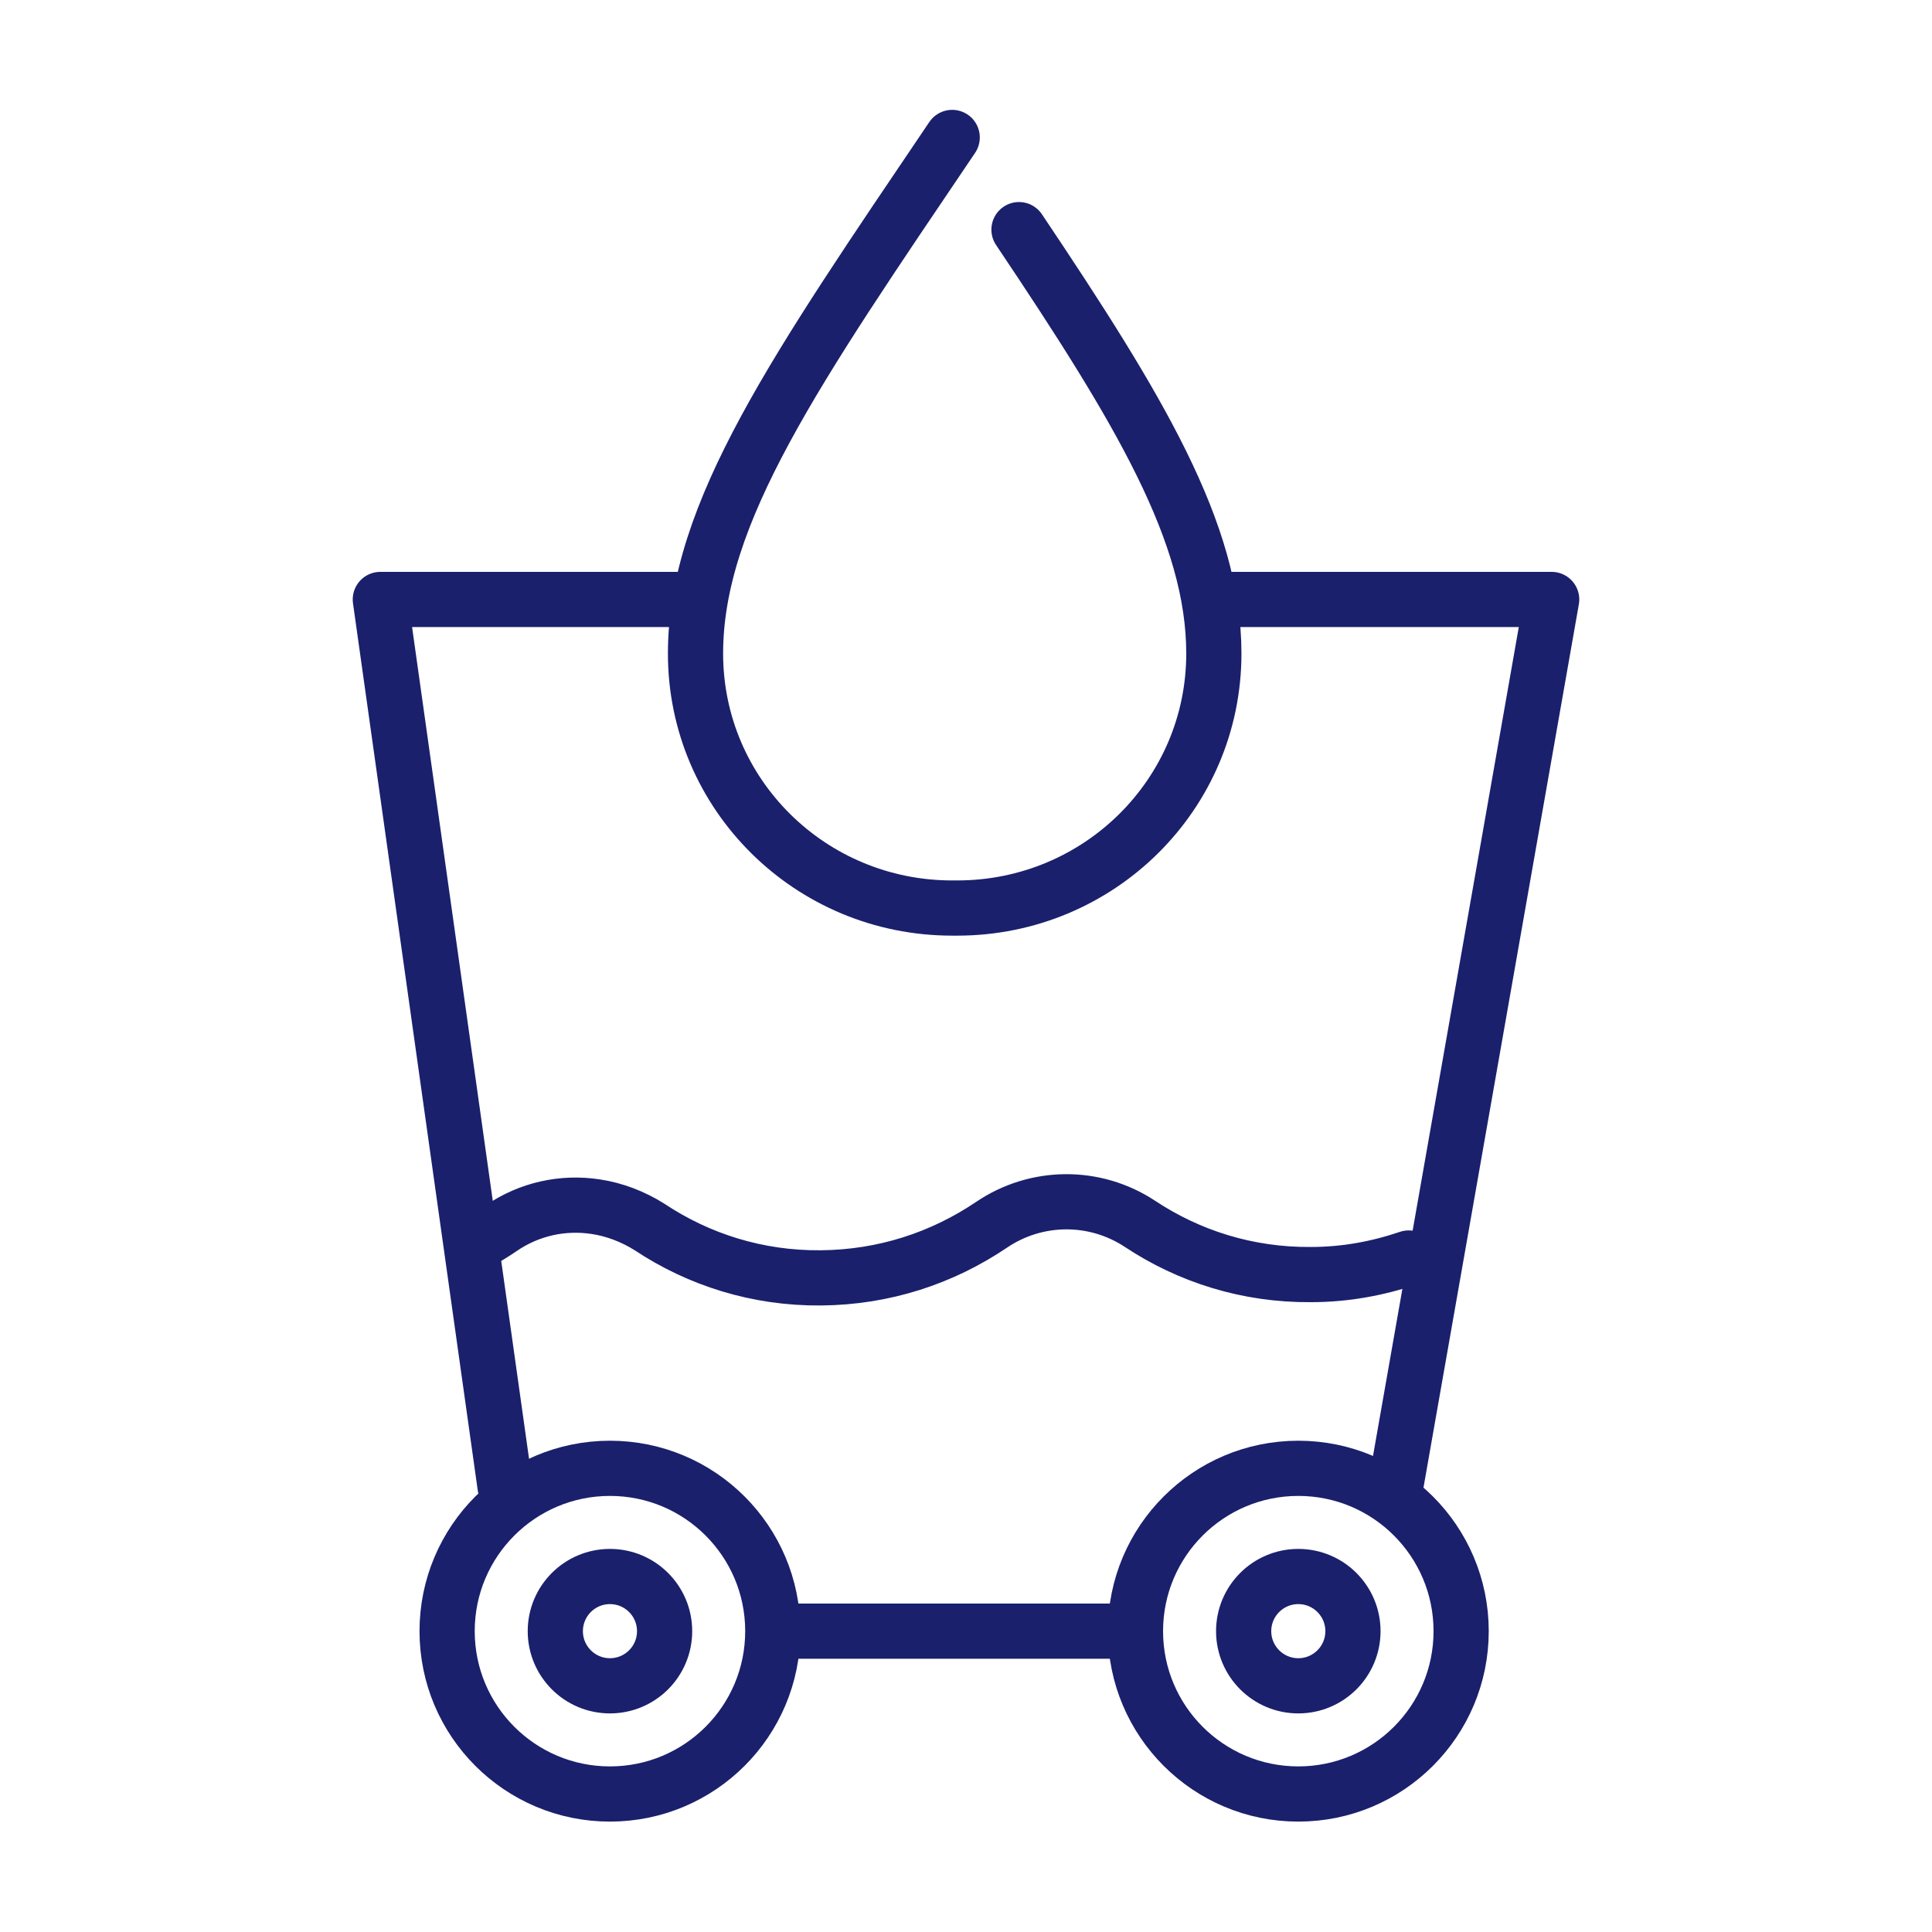
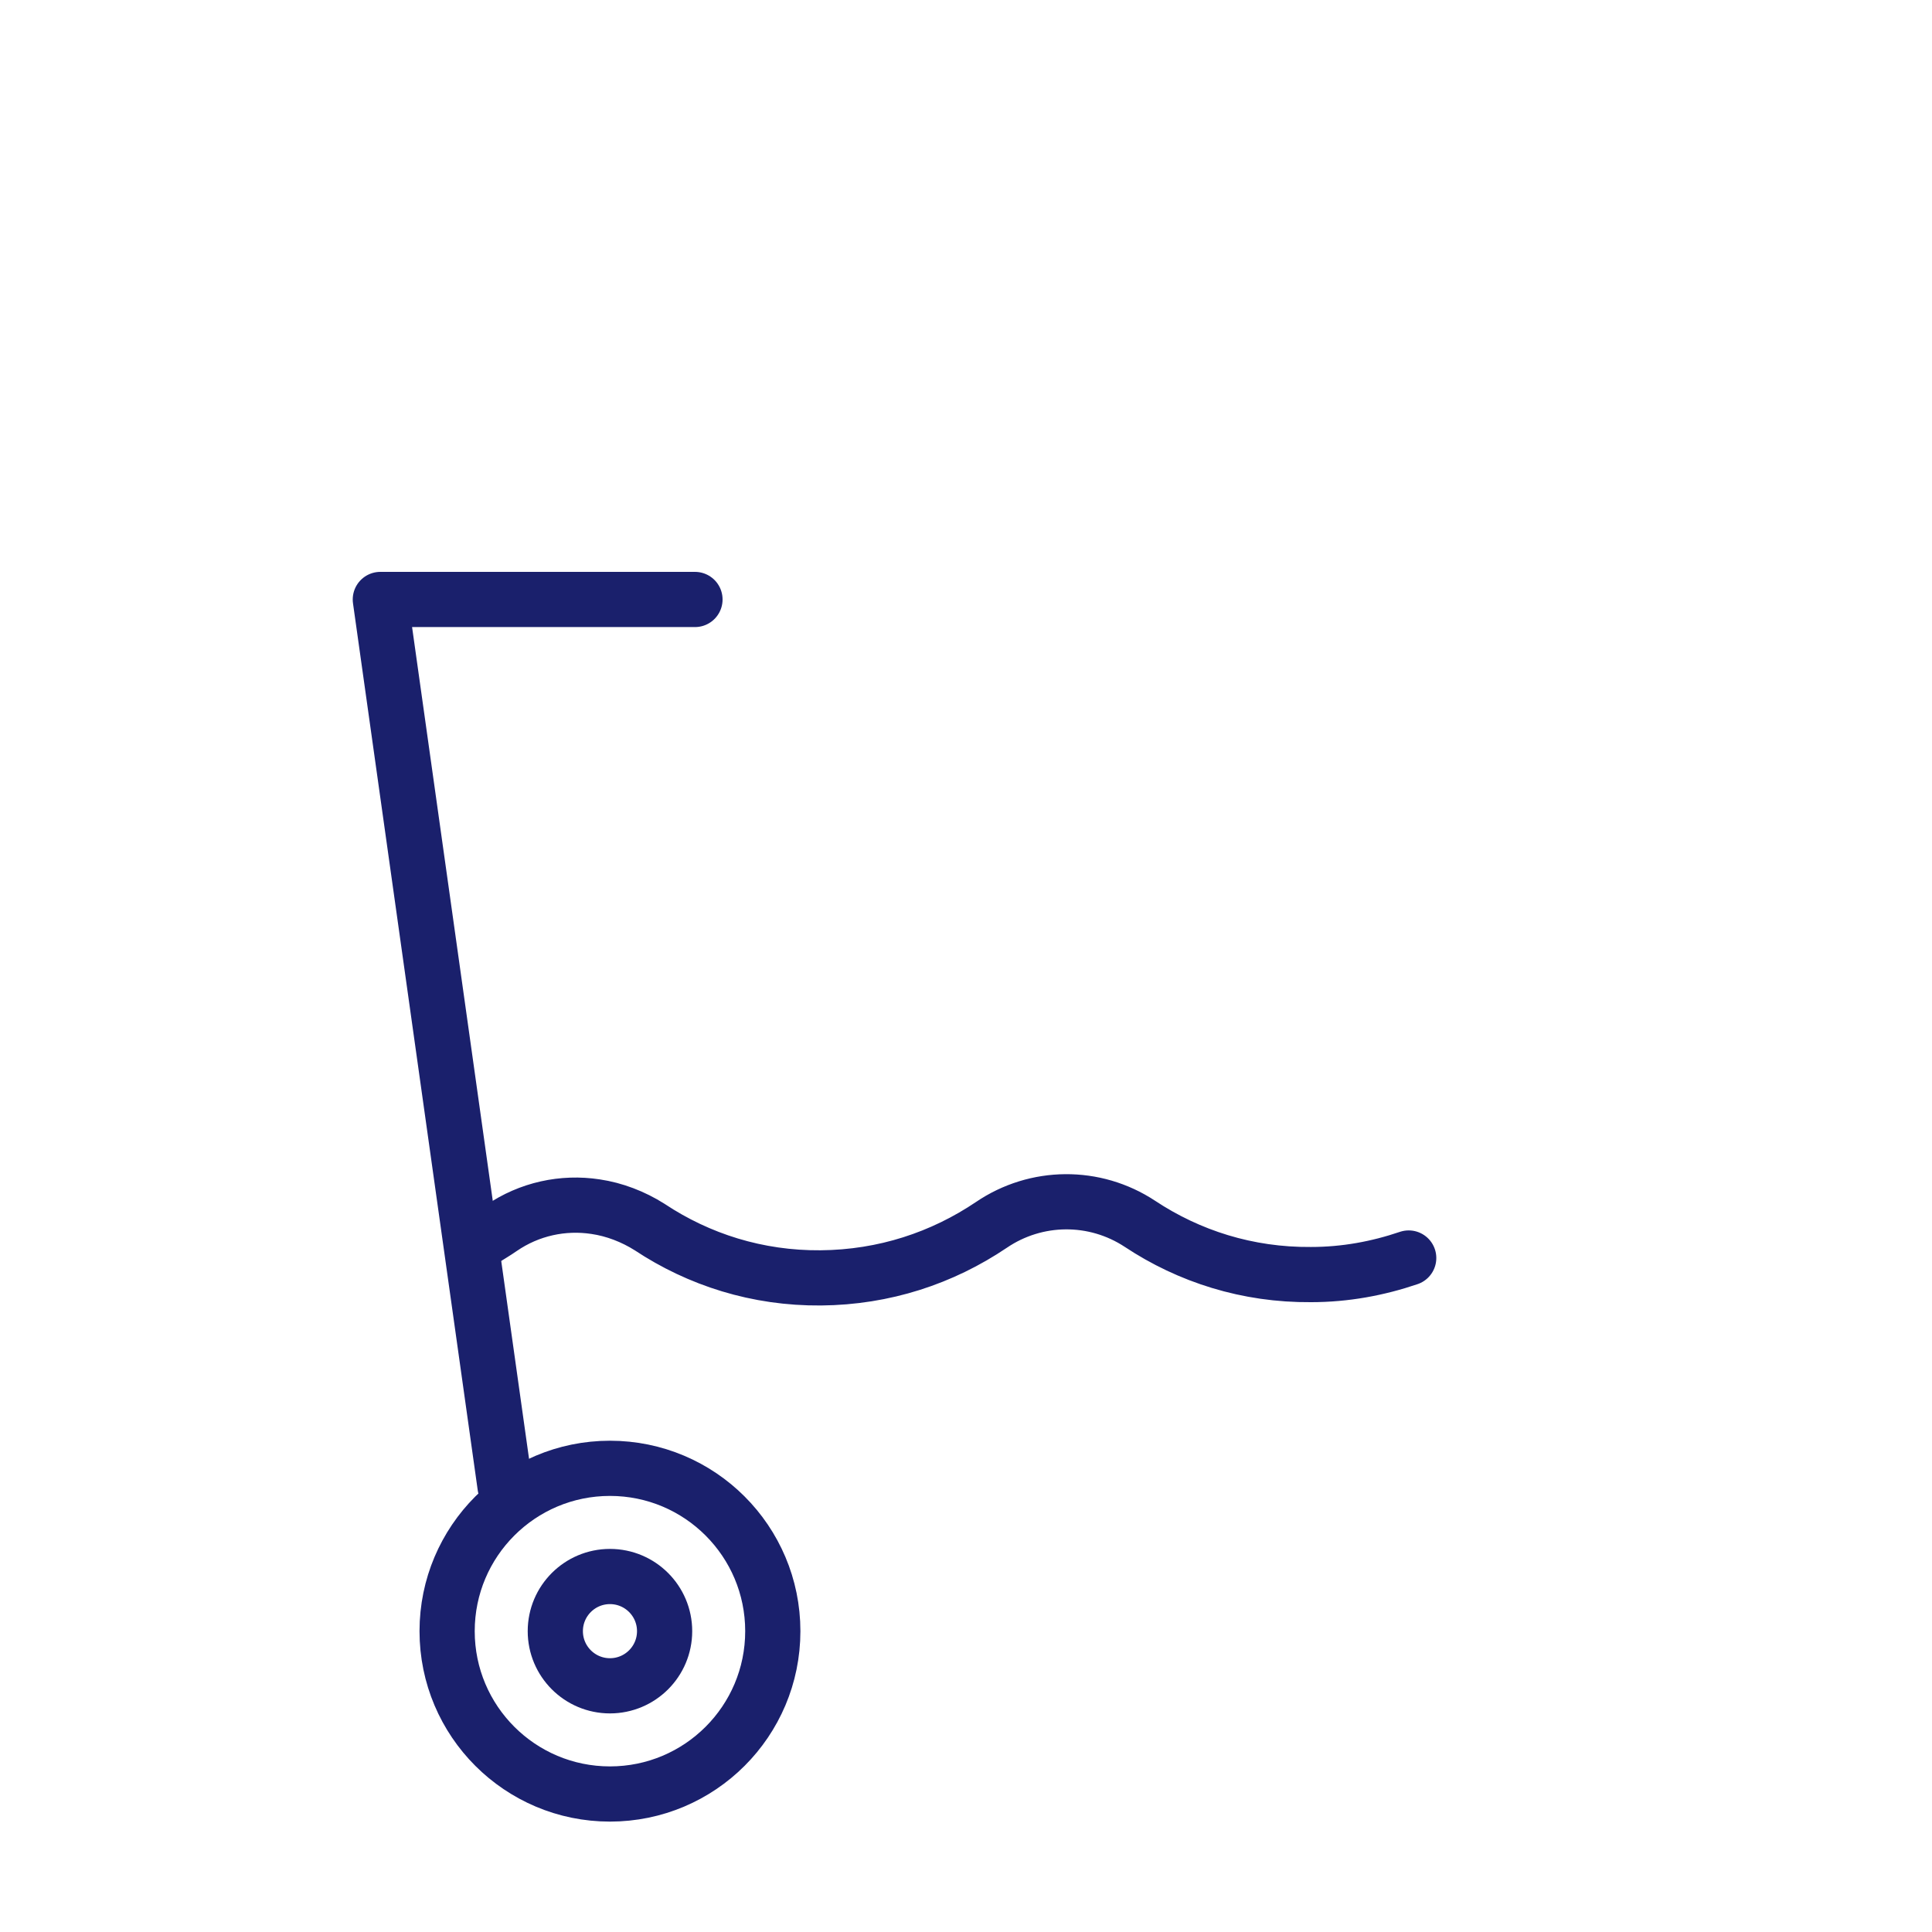
<svg xmlns="http://www.w3.org/2000/svg" id="Layer_1" viewBox="0 0 35 35">
  <defs>
    <style>.cls-1{stroke-linejoin:round;}.cls-1,.cls-2{fill:none;stroke:#1a206c;stroke-linecap:round;}.cls-2{stroke-miterlimit:10;}</style>
  </defs>
-   <path class="cls-2" d="M18.46,4.16c2.18,3.25,3.53,5.49,3.53,7.68,0,2.55-2.08,4.61-4.65,4.61h-.09c-2.57,0-4.65-2.06-4.65-4.61s1.82-5.16,4.65-9.35" />
  <path class="cls-1" d="M8.75,22.46c.11-.07,.23-.14,.33-.21,.51-.35,1.12-.48,1.71-.39,.34,.05,.68,.18,.98,.37,.89,.59,1.95,.93,3.1,.92s2.2-.36,3.09-.96c.81-.55,1.87-.56,2.69-.02,.89,.59,1.95,.93,3.1,.92,.62,0,1.21-.11,1.77-.3" />
-   <polyline class="cls-1" points="25.28 26.95 28.11 10.86 21.99 10.86" />
-   <polyline class="cls-1" points="14.01 29.55 17.29 29.55 20.57 29.55" />
  <polyline class="cls-1" points="12.59 10.86 6.89 10.86 9.15 26.93" />
  <circle class="cls-2" cx="11.05" cy="29.55" r="2.95" />
-   <circle class="cls-2" cx="23.52" cy="29.55" r="2.95" />
-   <circle class="cls-1" cx="23.52" cy="29.55" r=".99" />
  <circle class="cls-1" cx="11.05" cy="29.55" r=".99" />
</svg>